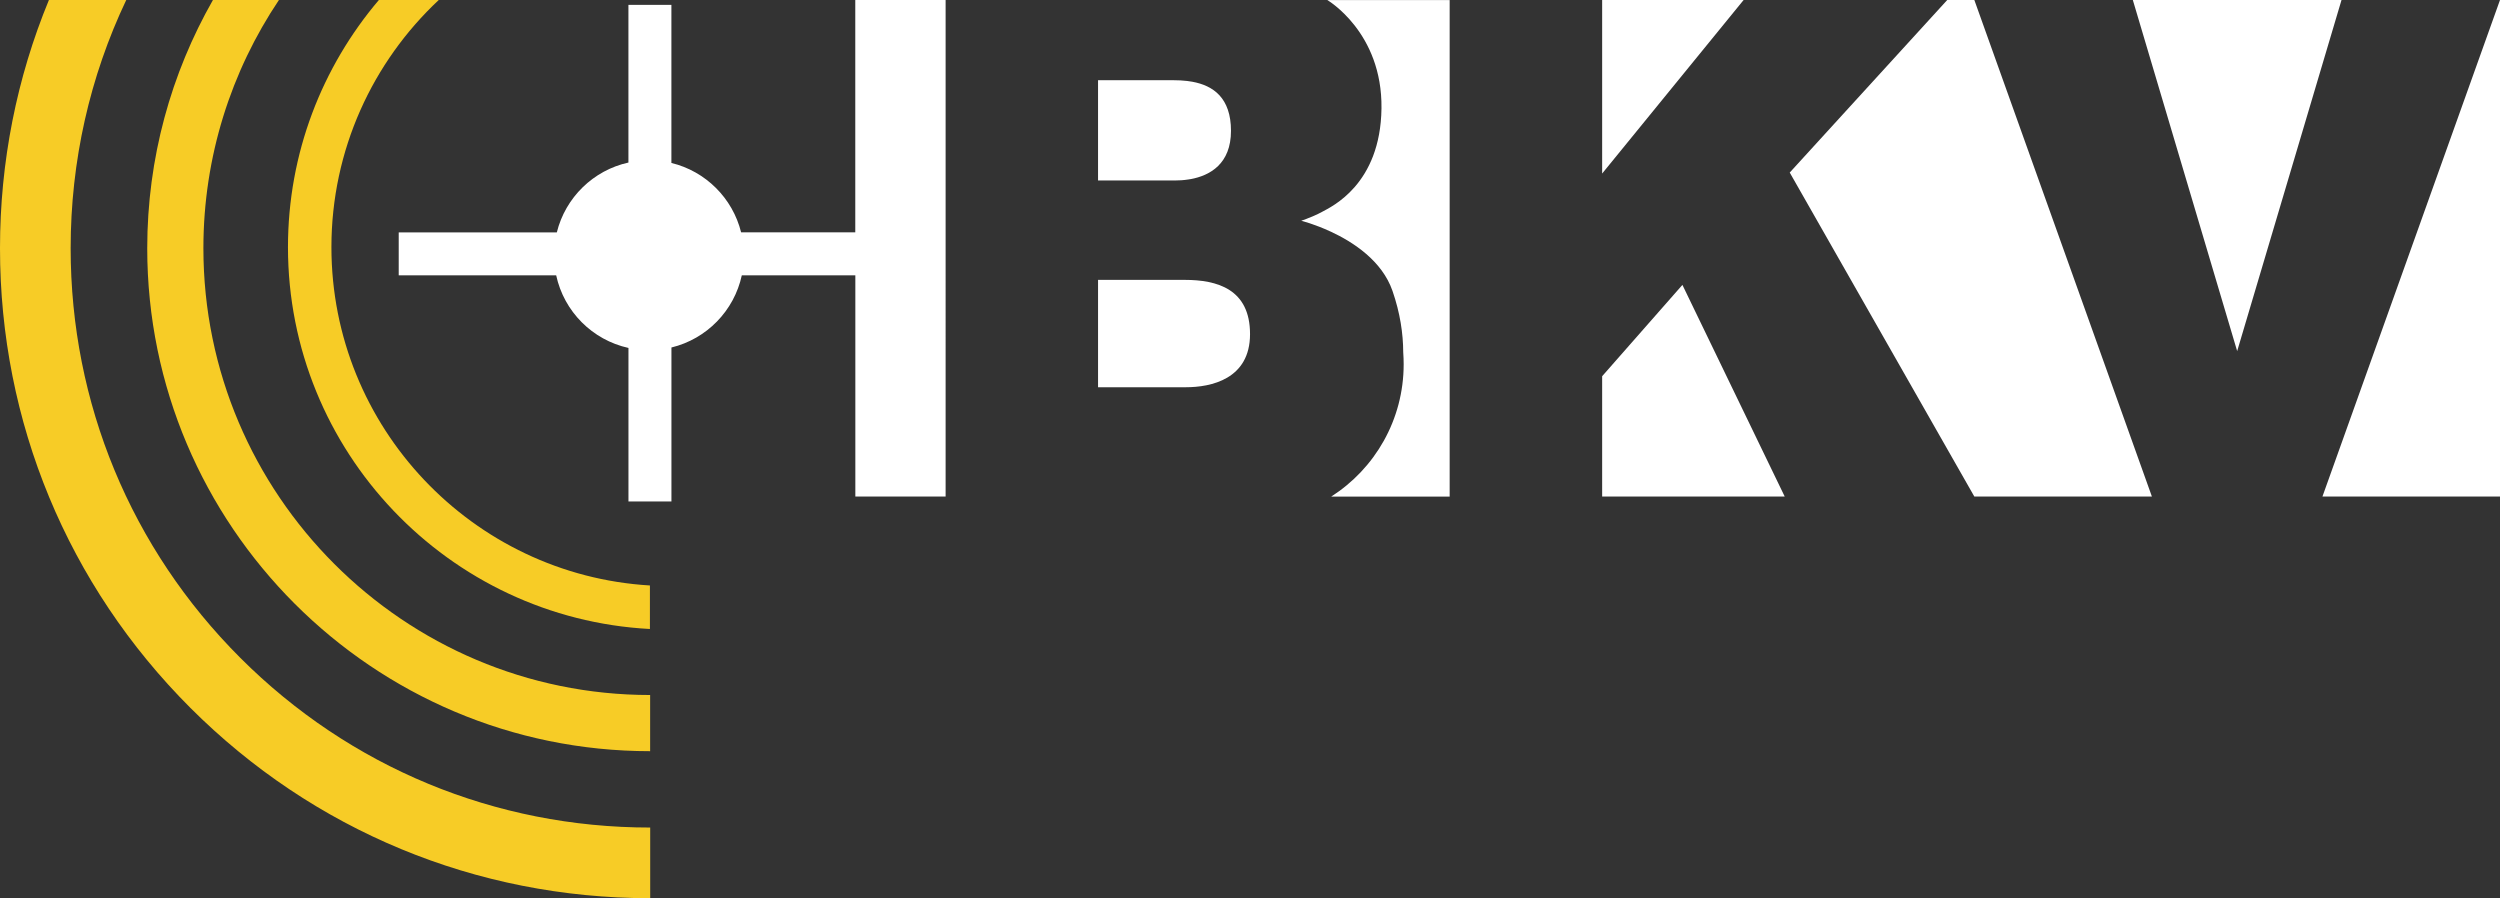
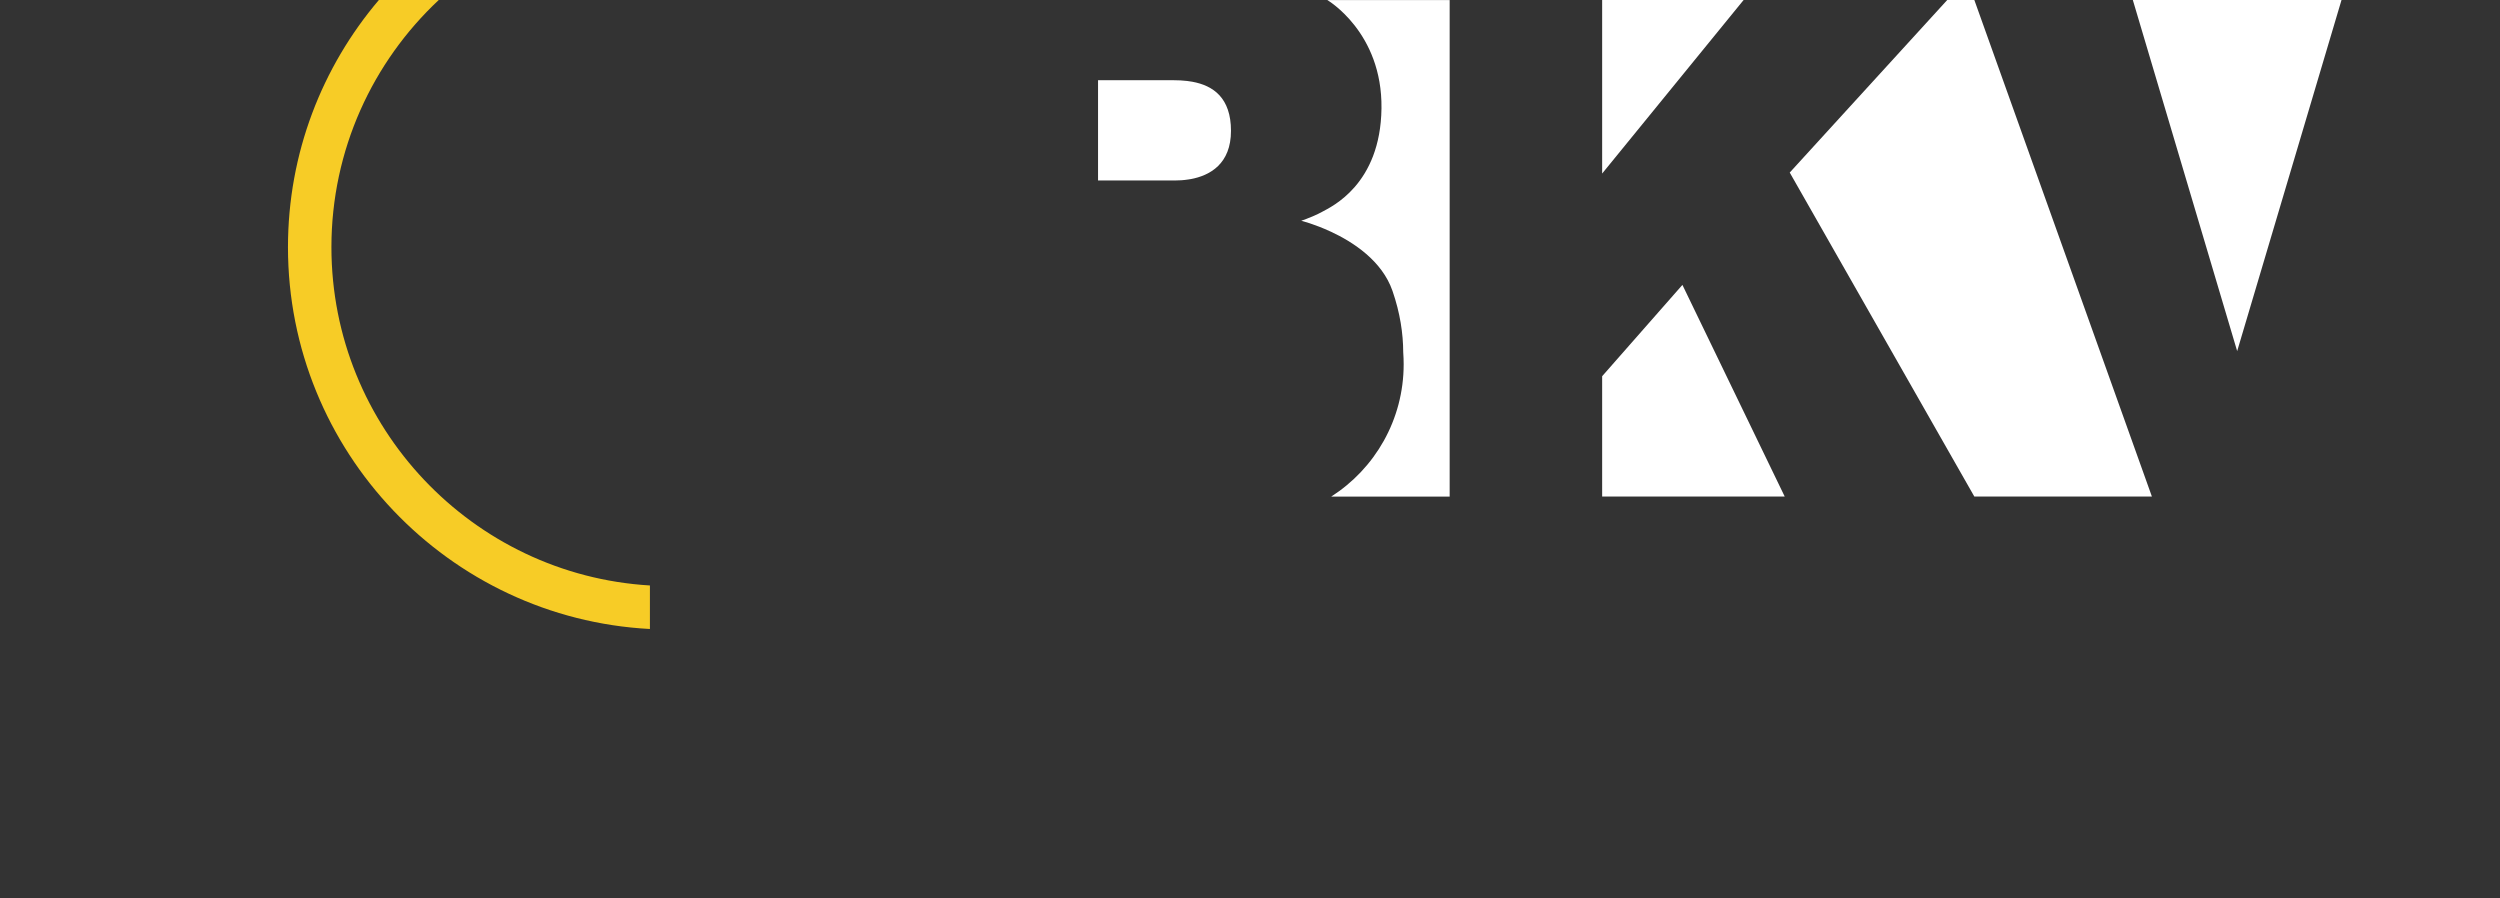
<svg xmlns="http://www.w3.org/2000/svg" id="Ebene_2" width="788.72" height="283.37" viewBox="0 0 788.72 283.37">
  <rect x="0" y="0" width="788.72" height="283.37" fill="#333333" stroke="none" />
  <g id="Ebene_1-2">
-     <path d="M394.37,105.39c0-14.24-10.44-17.09-20.57-17.09h-27.38v33.87h27.69c7.91,0,20.26-2.53,20.26-16.77" style="fill:#fff;" />
    <path d="M375.59,56.52c6.18-1.13,12.77-4.85,12.77-15.24s-5.57-14.29-12.24-15.5c-.53-.1-1.07-.18-1.62-.24-1.36-.16-2.75-.23-4.14-.23h-23.94v31.63h24.22c1.3,0,2.73-.08,4.2-.31.25-.04.49-.08.74-.12" style="fill:#fff;" />
-     <path d="M269.83,0v73.3h-36.02c-2.67-10.79-11.19-19.27-21.99-21.89V1.54h-13.56v49.74c-11.09,2.45-19.87,11.04-22.59,22.03h-49.88v13.56h49.68c2.46,11.41,11.41,20.39,22.8,22.9v48.43h13.56v-48.57c11.1-2.69,19.78-11.56,22.2-22.77h35.82v69.8h28.48V0h-28.48Z" style="fill:#fff;" />
    <path d="M104.56,77.99C104.56,47.26,117.59,19.52,138.42,0h-18.89c-17.88,21.05-28.68,48.28-28.68,77.99,0,64.35,50.66,117.1,114.19,120.45v-13.73c-55.97-3.34-100.48-49.93-100.48-106.72" style="fill:#f7cc26;" />
-     <path d="M64.17,78.33C64.17,49.37,72.96,22.42,88,0h-20.82c-13.18,23.12-20.73,49.86-20.73,78.33,0,87.49,71.18,158.66,158.66,158.66h0v-17.72h0c-77.72,0-140.94-63.23-140.94-140.94" style="fill:#f7cc26;" />
-     <path d="M205.12,261.08s-.05,0-.08,0c-48.81,0-94.7-19.01-129.22-53.53C41.3,173.04,22.29,127.15,22.29,78.33,22.29,50.79,28.35,24.17,39.83,0H15.43C5.31,24.51,0,51.01,0,78.33c0,54.77,21.33,106.26,60.06,144.99,38.73,38.73,90.22,60.05,144.99,60.05.03,0,.05,0,.08,0v-22.3Z" style="fill:#f7cc26;" />
    <polygon points="505.46 0 505.46 54.75 550.09 0 505.46 0" style="fill:#fff;" />
    <path d="M457.35,0v156.67h-37.37c13.76-8.8,22.86-24.21,22.86-41.75,0-1.29-.05-2.56-.14-3.81,0-.01,0-.03,0-.04-.03-5.81-.96-12.29-3.38-19.28-3.29-9.52-12.41-15.43-19.51-18.73,0,0-.01,0-.02,0-5.18-2.41-9.27-3.41-9.27-3.41,0,0,.63-.21,1.58-.57,1.36-.52,3.38-1.34,5.07-2.28,2.85-1.58,18.36-8.55,18.67-32.6.32-24.05-17.09-34.18-17.09-34.18h38.61Z" style="fill:#fff;" />
    <polygon points="505.46 118.69 505.46 156.66 563.06 156.66 530.78 89.88 505.46 118.69" style="fill:#fff;" />
    <polygon points="672.88 0 705.8 110.77 738.72 0 672.88 0" style="fill:#fff;" />
    <polygon points="614.33 0 564.64 54.44 622.88 156.66 678.9 156.66 622.88 0 614.33 0" style="fill:#fff;" />
-     <polygon points="732.7 156.66 788.72 156.66 788.72 0 732.7 156.66" style="fill:#fff;" />
  </g>
</svg>